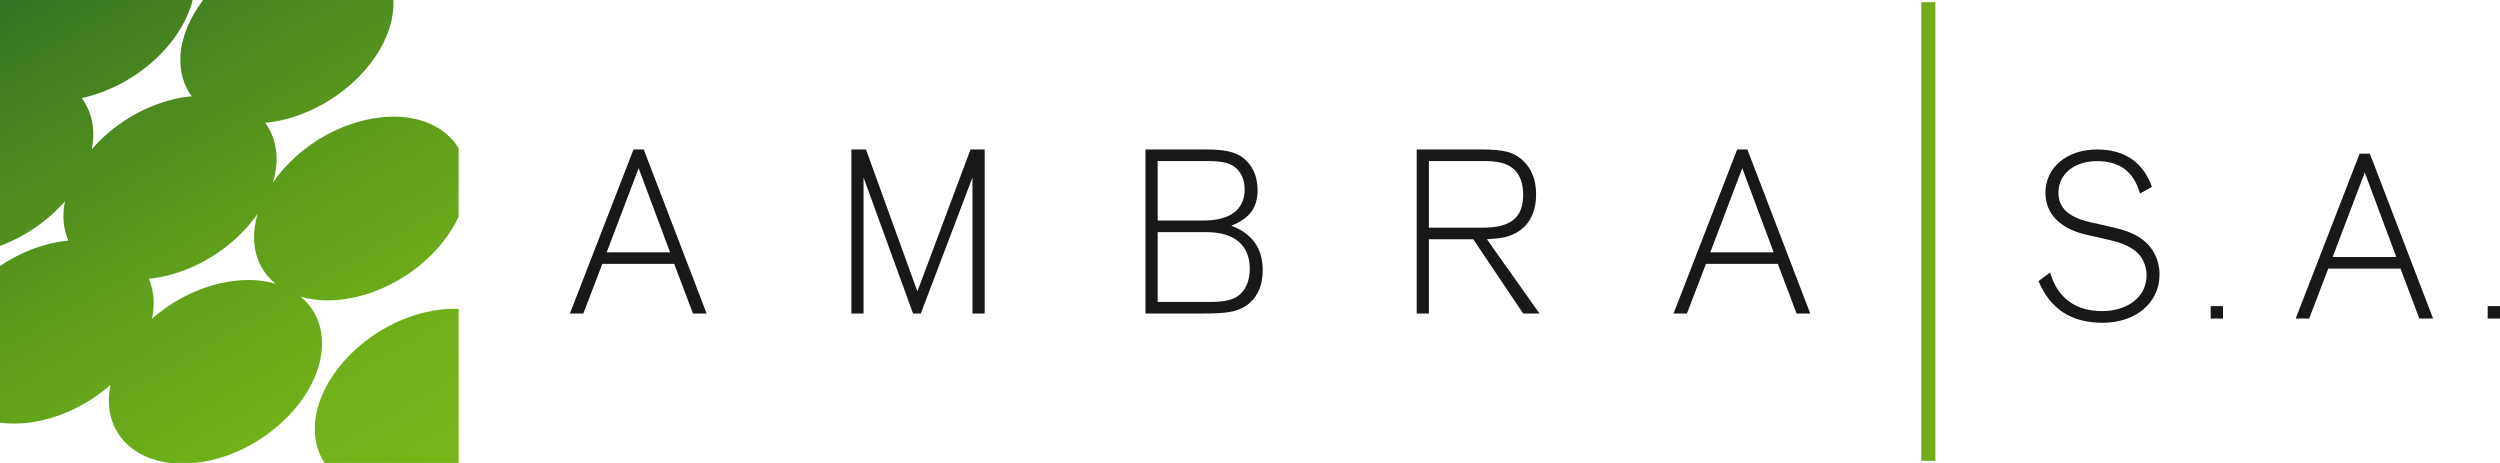
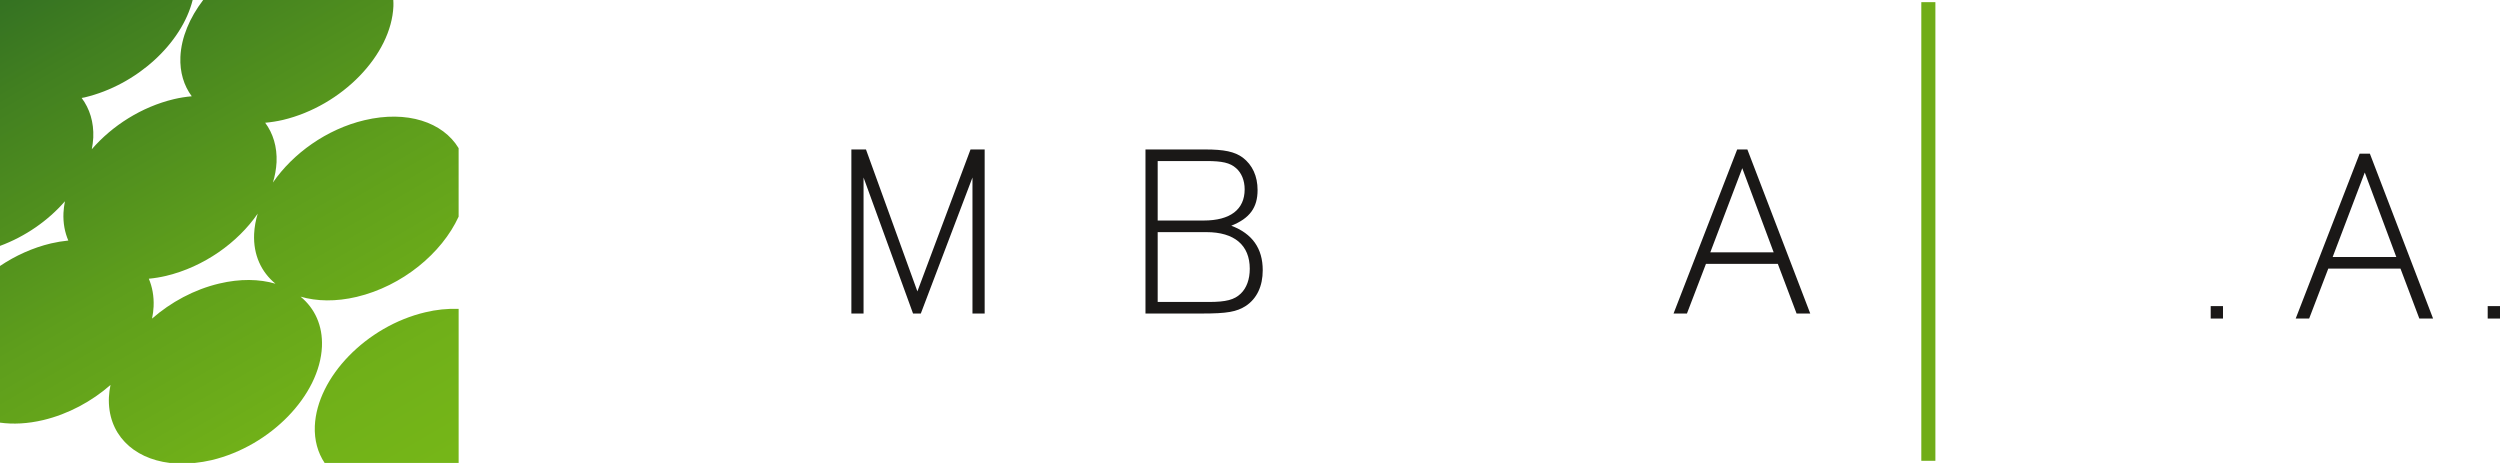
<svg xmlns="http://www.w3.org/2000/svg" width="162" height="30" viewBox="0 0 162 30" fill="none">
-   <path d="M138.67 12.54C138.273 11.13 137.369 10.441 135.894 10.441C134.42 10.441 133.386 11.273 133.386 12.493C133.386 13.483 134.067 14.111 135.574 14.427L136.576 14.653C137.687 14.894 138.273 15.114 138.8 15.499C139.528 16.031 139.938 16.864 139.938 17.778C139.938 19.623 138.403 20.916 136.242 20.916C134.224 20.916 132.848 20.022 132.097 18.213L132.848 17.662C133.325 19.299 134.483 20.159 136.208 20.159C137.906 20.159 139.1 19.203 139.1 17.841C139.1 17.228 138.827 16.628 138.383 16.27C137.954 15.919 137.38 15.693 136.42 15.487L135.288 15.232C133.514 14.847 132.544 13.87 132.544 12.493C132.544 10.856 133.937 9.686 135.88 9.686C137.668 9.686 138.874 10.505 139.446 12.108L138.67 12.54Z" fill="#1A1817" />
  <path d="M153.237 11.177L151.156 16.655H155.281L153.237 11.177ZM150.872 17.407L149.634 20.64H148.762L152.904 9.958H153.568L157.663 20.64H156.772L155.552 17.407H150.872Z" fill="#1A1817" />
  <path d="M144.05 19.836H143.253V20.642H144.05V19.836Z" fill="#1A1817" />
  <path d="M162 19.836H161.203V20.642H162V19.836Z" fill="#1A1817" />
  <path d="M125.413 0.14H124.501V29.86H125.413V0.14Z" fill="#70AD18" />
-   <path d="M41.384 10.899L39.313 16.349H43.42L41.384 10.899ZM39.032 17.099L37.799 20.316H36.931L41.051 9.685H41.715L45.789 20.316H44.906L43.689 17.098L39.032 17.099Z" fill="#1A1817" />
  <path d="M63.806 20.316H63.016V11.502L59.669 20.316H59.165L55.958 11.502V20.316H55.169V9.685H56.115L59.447 18.882L62.89 9.685H63.806V20.316Z" fill="#1A1817" />
  <path d="M78.333 19.567C79.453 19.567 79.989 19.425 80.402 19.025C80.78 18.661 80.985 18.1 80.985 17.417C80.985 15.886 79.991 15.042 78.175 15.042H75.018V19.567H78.333ZM78.001 14.29C79.722 14.29 80.654 13.576 80.654 12.267C80.654 11.694 80.447 11.199 80.102 10.899C79.705 10.547 79.201 10.435 78.158 10.435H75.018V14.29L78.001 14.29ZM74.227 9.685H78.098C79.327 9.685 80.006 9.828 80.528 10.21C81.161 10.69 81.491 11.421 81.491 12.315C81.491 13.449 80.987 14.149 79.787 14.627C81.145 15.136 81.825 16.093 81.825 17.511C81.825 18.548 81.446 19.343 80.734 19.821C80.133 20.206 79.517 20.316 77.907 20.316H74.227V9.685Z" fill="#1A1817" />
-   <path d="M96.066 14.754C97.912 14.754 98.702 14.101 98.702 12.603C98.702 11.854 98.467 11.263 98.039 10.911C97.597 10.562 97.076 10.435 96.066 10.435H92.593V14.755H96.066M92.593 20.316H91.802V9.685H96.003C97.472 9.685 98.119 9.859 98.702 10.419C99.254 10.946 99.54 11.663 99.54 12.588C99.54 13.782 99.065 14.675 98.181 15.12C97.676 15.375 97.344 15.439 96.351 15.505L99.76 20.316H98.702L95.465 15.505H92.593L92.593 20.316Z" fill="#1A1817" />
  <path d="M112.899 10.898L110.828 16.349H114.933L112.899 10.898ZM110.546 17.098L109.314 20.316H108.446L112.569 9.686H113.23L117.304 20.316H116.418L115.203 17.098H110.546Z" fill="#1A1817" />
  <path d="M20.862 22.459C20.92 21.093 20.395 19.979 19.477 19.223C20.518 19.529 21.764 19.557 23.117 19.237C26.059 18.538 28.629 16.417 29.719 14.038V9.601C28.7 7.916 26.38 7.133 23.617 7.789C21.17 8.369 18.983 9.941 17.686 11.827C17.817 11.4 17.896 10.958 17.921 10.512C17.964 9.512 17.695 8.646 17.184 7.954C17.574 7.92 17.96 7.858 18.341 7.77C22.156 6.857 25.359 3.561 25.493 0.404C25.499 0.265 25.492 0.133 25.486 0H13.166C12.294 1.143 11.747 2.422 11.69 3.683C11.647 4.683 11.916 5.55 12.426 6.239C12.036 6.273 11.648 6.335 11.267 6.425C9.172 6.925 7.267 8.146 5.949 9.67C5.997 9.423 6.029 9.173 6.044 8.922C6.087 7.913 5.81 7.042 5.291 6.347C5.359 6.333 5.423 6.325 5.488 6.311C8.882 5.5 11.784 2.806 12.484 0H0V15.934C1.65 15.324 3.127 14.29 4.207 13.043C4.158 13.29 4.127 13.54 4.113 13.791C4.083 14.453 4.198 15.055 4.427 15.587C4.048 15.625 3.672 15.687 3.302 15.773C2.117 16.055 0.994 16.568 0 17.235V27.387C0.848 27.503 1.793 27.46 2.799 27.221C4.431 26.833 5.946 26.008 7.161 24.945C7.107 25.205 7.072 25.468 7.058 25.734C6.956 28.091 8.586 29.704 11 29.998H12.618C12.985 29.961 13.349 29.901 13.708 29.817C17.523 28.911 20.723 25.615 20.862 22.459ZM9.643 18.061C10.02 18.026 10.393 17.964 10.762 17.877C13.215 17.292 15.407 15.724 16.701 13.841C16.569 14.268 16.49 14.71 16.467 15.156C16.407 16.518 16.931 17.629 17.85 18.384C16.806 18.078 15.56 18.052 14.205 18.374C12.581 18.758 11.065 19.584 9.853 20.645C9.907 20.386 9.941 20.123 9.954 19.859C9.982 19.196 9.868 18.591 9.643 18.061Z" fill="url(#paint0_linear_6145_3695)" />
  <path d="M29.72 20.014C28.991 19.99 28.263 20.065 27.554 20.237C23.741 21.14 20.545 24.439 20.401 27.598C20.361 28.527 20.596 29.337 21.036 30H29.72V20.014Z" fill="url(#paint1_linear_6145_3695)" />
  <defs>
    <linearGradient id="paint0_linear_6145_3695" x1="24.247" y1="33.807" x2="2.463" y2="-3.573" gradientUnits="userSpaceOnUse">
      <stop stop-color="#76B718" />
      <stop offset="0.2" stop-color="#70B019" />
      <stop offset="0.49" stop-color="#5E9E1C" />
      <stop offset="0.82" stop-color="#428020" />
      <stop offset="1" stop-color="#306D23" />
    </linearGradient>
    <linearGradient id="paint1_linear_6145_3695" x1="28.866" y1="31.115" x2="7.082" y2="-6.265" gradientUnits="userSpaceOnUse">
      <stop stop-color="#76B718" />
      <stop offset="0.2" stop-color="#70B019" />
      <stop offset="0.49" stop-color="#5E9E1C" />
      <stop offset="0.82" stop-color="#428020" />
      <stop offset="1" stop-color="#306D23" />
    </linearGradient>
  </defs>
</svg>